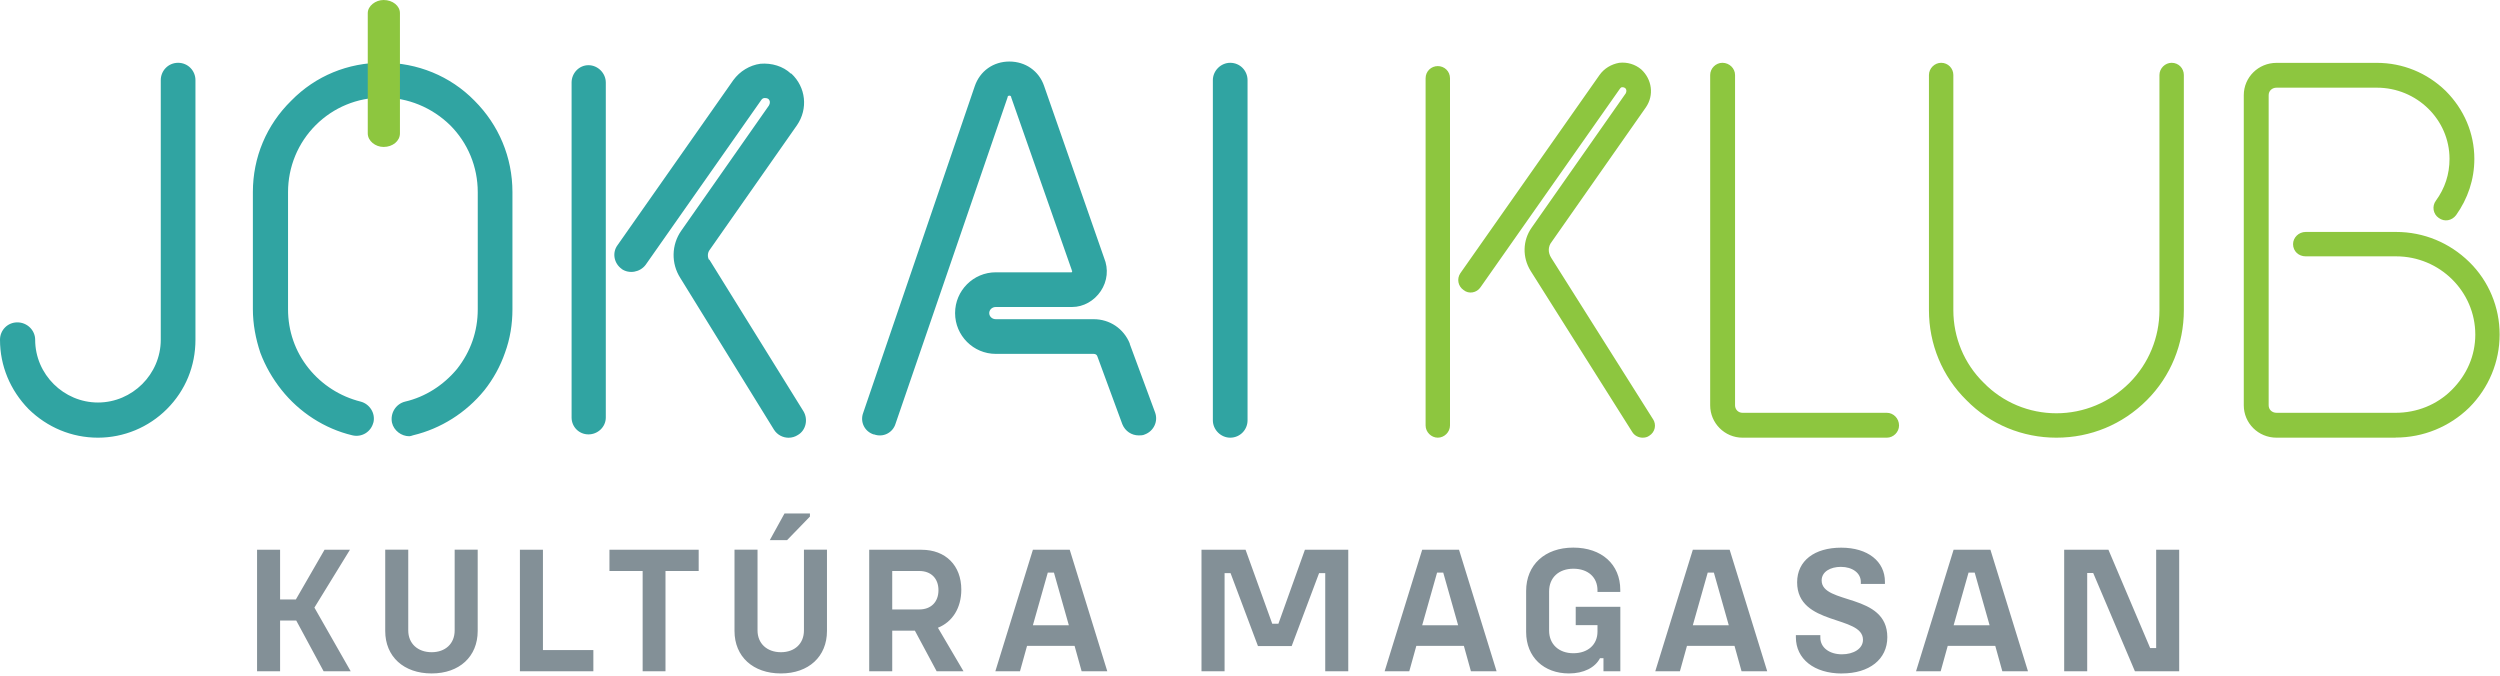
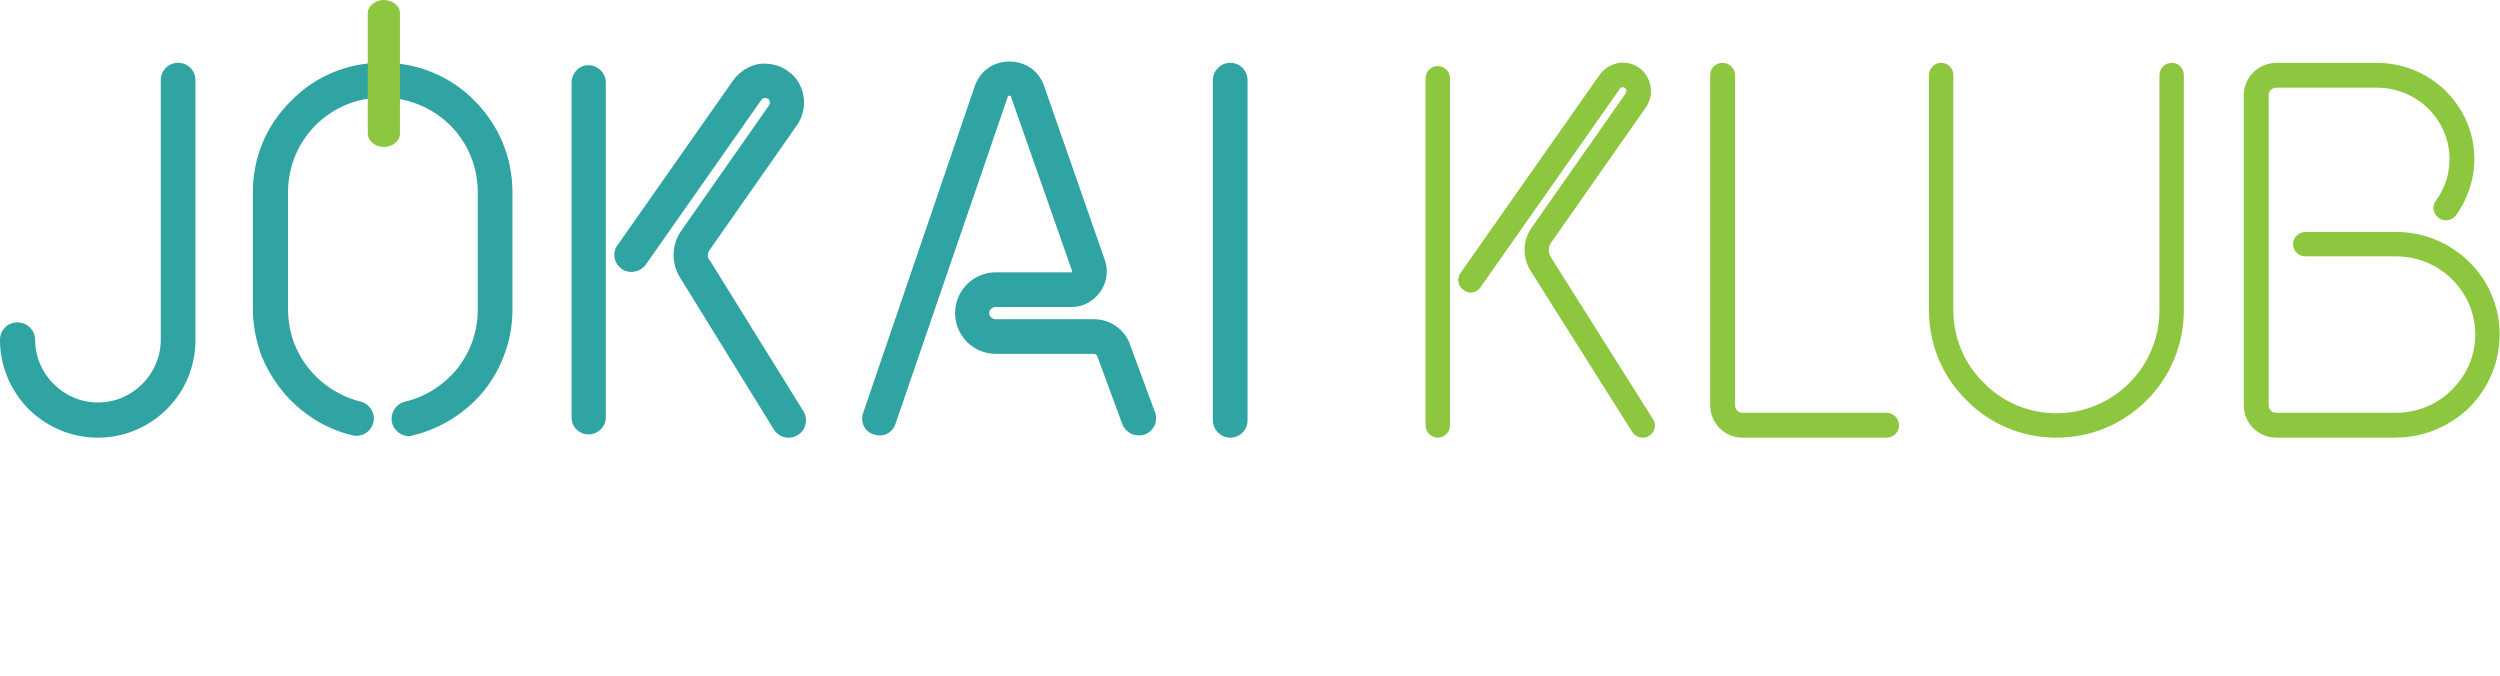
<svg xmlns="http://www.w3.org/2000/svg" version="1.1" width="418" height="113" style="">
  <rect id="backgroundrect" width="100%" height="100%" x="0" y="0" fill="none" stroke="none" />
  <defs>
    <style>
      .st0 {
        fill: #8dc63f;
      }

      .st1 {
        fill: #30a4a2;
      }

      .st2 {
        fill: #839097;
      }
    </style>
  </defs>
  <g class="currentLayer" style="">
    <title>Layer 1</title>
-     <path class="st2" d="M345.13,112.24 h3.85 v-16.44 h1 l6.98,16.44 h7.4 v-20.32 h-3.85 v16.44 h-1 l-6.98,-16.44 h-7.4 v20.32 zM326.65,104.54 l2.49,-8.8 h1.03 l2.49,8.8 h-6.01 zM334.8,112.24 h4.28 l-6.28,-20.32 h-6.16 l-6.28,20.32 h4.12 l1.18,-4.25 h7.95 l1.18,4.25 zM307.98,112.6 c4.58,0 7.58,-2.37 7.58,-6.06 c0,-7.46 -10.98,-5.4 -10.98,-9.49 c0,-1.46 1.46,-2.27 3.21,-2.27 c1.94,0 3.34,1.03 3.34,2.52 v0.33 h4.03 v-0.36 c0,-3.4 -2.85,-5.7 -7.31,-5.7 s-7.37,2.18 -7.37,5.79 c0,7.34 11.01,5.46 11.01,9.61 c0,1.52 -1.61,2.43 -3.52,2.43 c-2.09,0 -3.61,-1.12 -3.61,-2.79 v-0.42 h-4.09 v0.36 c0,3.61 3.03,6.06 7.7,6.06 M283.04,104.54 l2.49,-8.8 h1.03 l2.49,8.8 h-6.01 zM291.2,112.24 h4.28 l-6.28,-20.32 h-6.16 l-6.28,20.32 h4.12 l1.18,-4.25 h7.95 l1.18,4.25 zM270.91,98.99 v-0.36 c0,-4.28 -3.12,-7.07 -7.86,-7.07 s-7.88,2.88 -7.88,7.25 v6.85 c0,4.22 2.97,6.94 7.16,6.94 c2.46,0 4.37,-0.97 5.19,-2.55 h0.58 v2.18 h2.82 v-10.77 h-7.46 v3.06 h3.64 v1.09 c0,2.18 -1.61,3.61 -4.03,3.61 s-4.06,-1.49 -4.06,-3.79 v-6.55 c0,-2.3 1.61,-3.79 4.06,-3.79 s4.03,1.43 4.03,3.61 v0.27 h3.82 zM237.79,104.54 l2.49,-8.8 h1.03 l2.49,8.8 h-6.01 zM245.95,112.24 h4.28 l-6.28,-20.32 h-6.16 l-6.28,20.32 h4.12 l1.18,-4.25 h7.95 l1.18,4.25 zM200.9,112.24 h3.85 v-16.41 h1 l4.58,12.19 h5.64 l4.58,-12.19 h1.03 v16.41 h3.85 v-20.32 h-7.25 l-4.43,12.37 h-1.03 l-4.46,-12.37 h-7.37 v20.32 zM172.7,104.54 l2.49,-8.8 h1.03 l2.49,8.8 h-6 zM180.86,112.24 h4.28 l-6.28,-20.32 h-6.16 l-6.28,20.32 h4.12 l1.18,-4.25 h7.95 l1.18,4.25 zM149.18,95.47 h4.52 c1.97,0 3.21,1.24 3.21,3.21 s-1.24,3.22 -3.21,3.22 h-4.52 v-6.43 zM156.61,112.24 h4.49 l-4.28,-7.28 c2.43,-0.97 3.91,-3.31 3.91,-6.37 c0,-4.06 -2.64,-6.67 -6.64,-6.67 h-8.76 v20.32 h3.85 v-6.79 h3.79 l3.64,6.79 zM130.57,112.6 c4.64,0 7.7,-2.82 7.7,-7.1 v-13.59 h-3.85 v13.5 c0,2.21 -1.55,3.64 -3.85,3.64 s-3.91,-1.43 -3.91,-3.64 v-13.5 h-3.85 v13.59 c0,4.28 3.09,7.1 7.76,7.1 M128.72,90.31 h2.88 l3.82,-3.94 v-0.52 h-4.25 l-2.46,4.46 zM116.82,91.92 h-14.92 v3.55 h5.55 v16.77 h3.82 v-16.77 h5.55 v-3.55 zM90.78,108.69 v-16.77 h-3.85 v20.32 h12.28 v-3.55 h-8.43 zM72.17,112.6 c4.64,0 7.7,-2.82 7.7,-7.1 v-13.59 h-3.85 v13.5 c0,2.21 -1.55,3.64 -3.85,3.64 s-3.91,-1.43 -3.91,-3.64 v-13.5 h-3.85 v13.59 c0,4.28 3.09,7.1 7.76,7.1 M54.12,112.24 h4.52 l-6.07,-10.65 l5.94,-9.67 h-4.25 l-4.79,8.31 h-2.64 v-8.31 h-3.85 v20.32 h3.85 v-8.49 h2.7 l4.58,8.49 z" id="svg_1" />
    <path class="st0" d="M400.54,73.18 h-19.9 c-3.06,0 -5.48,-2.43 -5.48,-5.41 v-51.86 c0,-2.98 2.43,-5.4 5.48,-5.4 h16.77 c4.31,0 8.38,1.65 11.52,4.7 c3.05,3.06 4.78,7.05 4.78,11.36 c0,3.45 -1.1,6.66 -3.05,9.4 c-0.71,0.94 -1.96,1.17 -2.9,0.47 c-0.94,-0.63 -1.18,-1.96 -0.47,-2.9 c1.49,-2.04 2.27,-4.39 2.27,-6.97 c0,-6.58 -5.48,-11.91 -12.14,-11.91 h-16.77 c-0.78,0 -1.33,0.55 -1.33,1.25 v51.86 c0,0.71 0.55,1.25 1.33,1.25 h19.9 c3.53,0 6.9,-1.33 9.4,-3.84 c2.51,-2.51 3.92,-5.72 3.92,-9.24 c0,-7.21 -5.95,-13.08 -13.24,-13.08 h-15.12 c-1.18,0 -2.11,-0.86 -2.11,-2.04 c0,-1.1 0.94,-2.04 2.11,-2.04 h15.12 c4.62,0 8.93,1.8 12.22,5.01 c3.29,3.21 5.09,7.6 5.09,12.14 s-1.8,8.93 -5.09,12.22 c-3.29,3.21 -7.68,5.01 -12.3,5.01 M343.83,73.18 c-5.64,0 -11.05,-2.19 -15.04,-6.27 c-4.07,-4 -6.27,-9.4 -6.27,-15.04 v-39.33 c0,-1.1 0.94,-2.04 2.04,-2.04 c1.17,0 2.04,0.94 2.04,2.04 v39.33 c0,4.54 1.8,8.93 5.09,12.14 c3.21,3.29 7.6,5.09 12.14,5.09 s8.93,-1.8 12.22,-5.09 c3.21,-3.21 5.01,-7.6 5.01,-12.14 v-39.33 c0,-1.1 0.94,-2.04 2.04,-2.04 c1.18,0 2.04,0.94 2.04,2.04 v39.33 c0,5.64 -2.19,11.05 -6.19,15.04 c-4.07,4.07 -9.4,6.27 -15.12,6.27 M315.48,73.18 h-24.13 c-2.98,0 -5.41,-2.43 -5.41,-5.41 v-55.23 c0,-1.1 0.94,-2.04 2.04,-2.04 c1.18,0 2.12,0.94 2.12,2.04 v55.23 c0,0.71 0.55,1.25 1.25,1.25 h24.13 c1.1,0 2.04,0.94 2.04,2.12 c0,1.1 -0.94,2.04 -2.04,2.04 M276.36,70.05 l-17,-26.95 c-0.55,-0.86 -0.55,-1.88 0.08,-2.66 l15.75,-22.49 c1.41,-2.04 1.02,-4.7 -0.78,-6.35 c-1.02,-0.86 -2.35,-1.25 -3.68,-1.1 c-1.33,0.24 -2.51,0.94 -3.29,2.04 l-23.27,33.14 c-0.63,0.94 -0.39,2.19 0.55,2.82 c0.86,0.71 2.19,0.47 2.82,-0.47 l23.27,-33.14 c0.16,-0.24 0.31,-0.31 0.39,-0.31 c0.16,0 0.31,0 0.55,0.16 c0.23,0.24 0.23,0.55 0.08,0.86 l-15.75,22.48 c-1.49,2.12 -1.57,4.94 -0.16,7.21 l17,26.95 c0.39,0.63 1.1,0.94 1.72,0.94 c0.39,0 0.78,-0.08 1.1,-0.31 c1.02,-0.63 1.25,-1.88 0.63,-2.82 M240.4,11.05 c-1.1,0 -2.04,0.86 -2.04,2.04 v58.05 c0,1.1 0.94,2.04 2.04,2.04 s2.04,-0.94 2.04,-2.04 v-58.05 c0,-1.18 -0.94,-2.04 -2.04,-2.04 " id="svg_2" />
    <path class="st1" d="M205.69,10.5 c-1.57,0 -2.9,1.33 -2.9,2.9 v56.88 c0,1.57 1.33,2.9 2.9,2.9 c1.65,0 2.9,-1.33 2.9,-2.9 v-56.88 c0,-1.57 -1.25,-2.9 -2.9,-2.9 M146.14,72.63 c1.49,0.55 3.13,-0.24 3.6,-1.8 l18.72,-54.53 c0,-0.16 0.08,-0.31 0.31,-0.31 s0.31,0.16 0.31,0.31 l10.11,28.83 v0.08 l0.08,0.08 c0,0.08 0,0.16 -0.08,0.24 h-12.69 c-3.76,0 -6.81,3.06 -6.81,6.82 s3.05,6.82 6.81,6.82 h16.37 c0.31,0 0.55,0.16 0.63,0.47 l4.15,11.28 c0.47,1.18 1.57,1.88 2.74,1.88 c0.31,0 0.71,0 1.02,-0.16 c1.49,-0.55 2.27,-2.19 1.72,-3.68 l-4.23,-11.44 v-0.08 c-1.02,-2.51 -3.37,-4.07 -6.03,-4.07 h-16.37 c-0.63,0 -1.1,-0.47 -1.1,-1.02 s0.47,-1.02 1.1,-1.02 h12.77 c1.88,0 3.68,-1.02 4.78,-2.66 c1.1,-1.65 1.33,-3.68 0.55,-5.56 l-10.03,-28.75 c-0.86,-2.51 -3.13,-4.07 -5.8,-4.07 s-4.93,1.57 -5.8,4.15 l-18.65,54.61 c-0.55,1.49 0.24,3.13 1.8,3.6 M98.39,72.63 c1.57,0 2.9,-1.25 2.9,-2.82 v-56.01 c0,-1.57 -1.33,-2.9 -2.9,-2.9 s-2.82,1.33 -2.82,2.9 v56.01 c0,1.57 1.25,2.82 2.82,2.82 M103.95,44.98 c1.25,0.86 3.06,0.55 4,-0.7 l19.35,-27.58 c0.16,-0.24 0.39,-0.31 0.55,-0.31 s0.39,0 0.63,0.16 c0.31,0.31 0.31,0.71 0.08,1.1 l-14.65,20.92 c-1.65,2.35 -1.72,5.48 -0.16,7.91 l15.67,25.38 c0.55,0.86 1.49,1.33 2.43,1.33 c0.55,0 1.1,-0.16 1.57,-0.47 c1.33,-0.78 1.72,-2.58 0.94,-3.92 l-15.75,-25.38 h-0.08 c-0.24,-0.47 -0.24,-1.1 0.08,-1.57 l14.65,-20.92 c1.88,-2.74 1.49,-6.35 -0.94,-8.62 h-0.08 c-1.33,-1.25 -3.21,-1.8 -5.09,-1.65 c-1.8,0.24 -3.45,1.25 -4.54,2.74 l-19.35,27.58 c-0.94,1.25 -0.63,3.06 0.71,4 M62.43,70.67 c0.39,-1.57 -0.63,-3.13 -2.12,-3.52 c-3.45,-0.86 -6.5,-2.82 -8.7,-5.56 c-2.27,-2.82 -3.45,-6.27 -3.45,-9.87 v-19.59 c0,-4.23 1.65,-8.23 4.62,-11.2 c2.98,-2.98 6.97,-4.62 11.2,-4.62 s8.23,1.65 11.28,4.62 c2.98,2.98 4.62,6.97 4.62,11.2 v19.59 c0,3.68 -1.18,7.05 -3.45,9.95 c-2.27,2.74 -5.33,4.7 -8.7,5.48 c-1.57,0.39 -2.51,1.96 -2.19,3.52 c0.31,1.33 1.57,2.27 2.9,2.27 c0.16,0 0.39,-0.08 0.63,-0.16 c4.62,-1.1 8.85,-3.76 11.91,-7.52 c1.49,-1.88 2.66,-3.99 3.45,-6.27 c0.86,-2.35 1.25,-4.78 1.25,-7.29 v-19.59 c0,-5.8 -2.27,-11.2 -6.35,-15.28 c-4.07,-4.15 -9.56,-6.35 -15.35,-6.35 s-11.2,2.19 -15.28,6.35 c-4.15,4.07 -6.42,9.48 -6.42,15.28 v19.59 c0,2.51 0.47,4.94 1.25,7.29 c0.86,2.27 2.04,4.31 3.53,6.19 c2.98,3.76 7.21,6.5 11.83,7.6 c1.57,0.39 3.13,-0.55 3.53,-2.12 M16.38,73.18 c4.31,0 8.46,-1.72 11.52,-4.78 c3.13,-3.13 4.78,-7.21 4.78,-11.6 v-43.4 c0,-1.57 -1.25,-2.9 -2.9,-2.9 s-2.9,1.33 -2.9,2.9 v43.4 c0,5.8 -4.78,10.5 -10.5,10.5 s-10.5,-4.7 -10.5,-10.5 c0,-1.57 -1.33,-2.9 -2.98,-2.9 s-2.9,1.33 -2.9,2.9 c0,4.39 1.72,8.46 4.78,11.6 c3.13,3.06 7.21,4.78 11.6,4.78 " id="svg_3" />
    <path class="st0" d="M61.49,2.19 v20.12 c0,1.26 1.28,2.26 2.65,2.26 c1.52,0 2.73,-1 2.73,-2.26 v-20.12 c0,-1.2 -1.2,-2.19 -2.73,-2.19 c-1.36,0 -2.65,1 -2.65,2.19 " id="svg_4" />
  </g>
</svg>